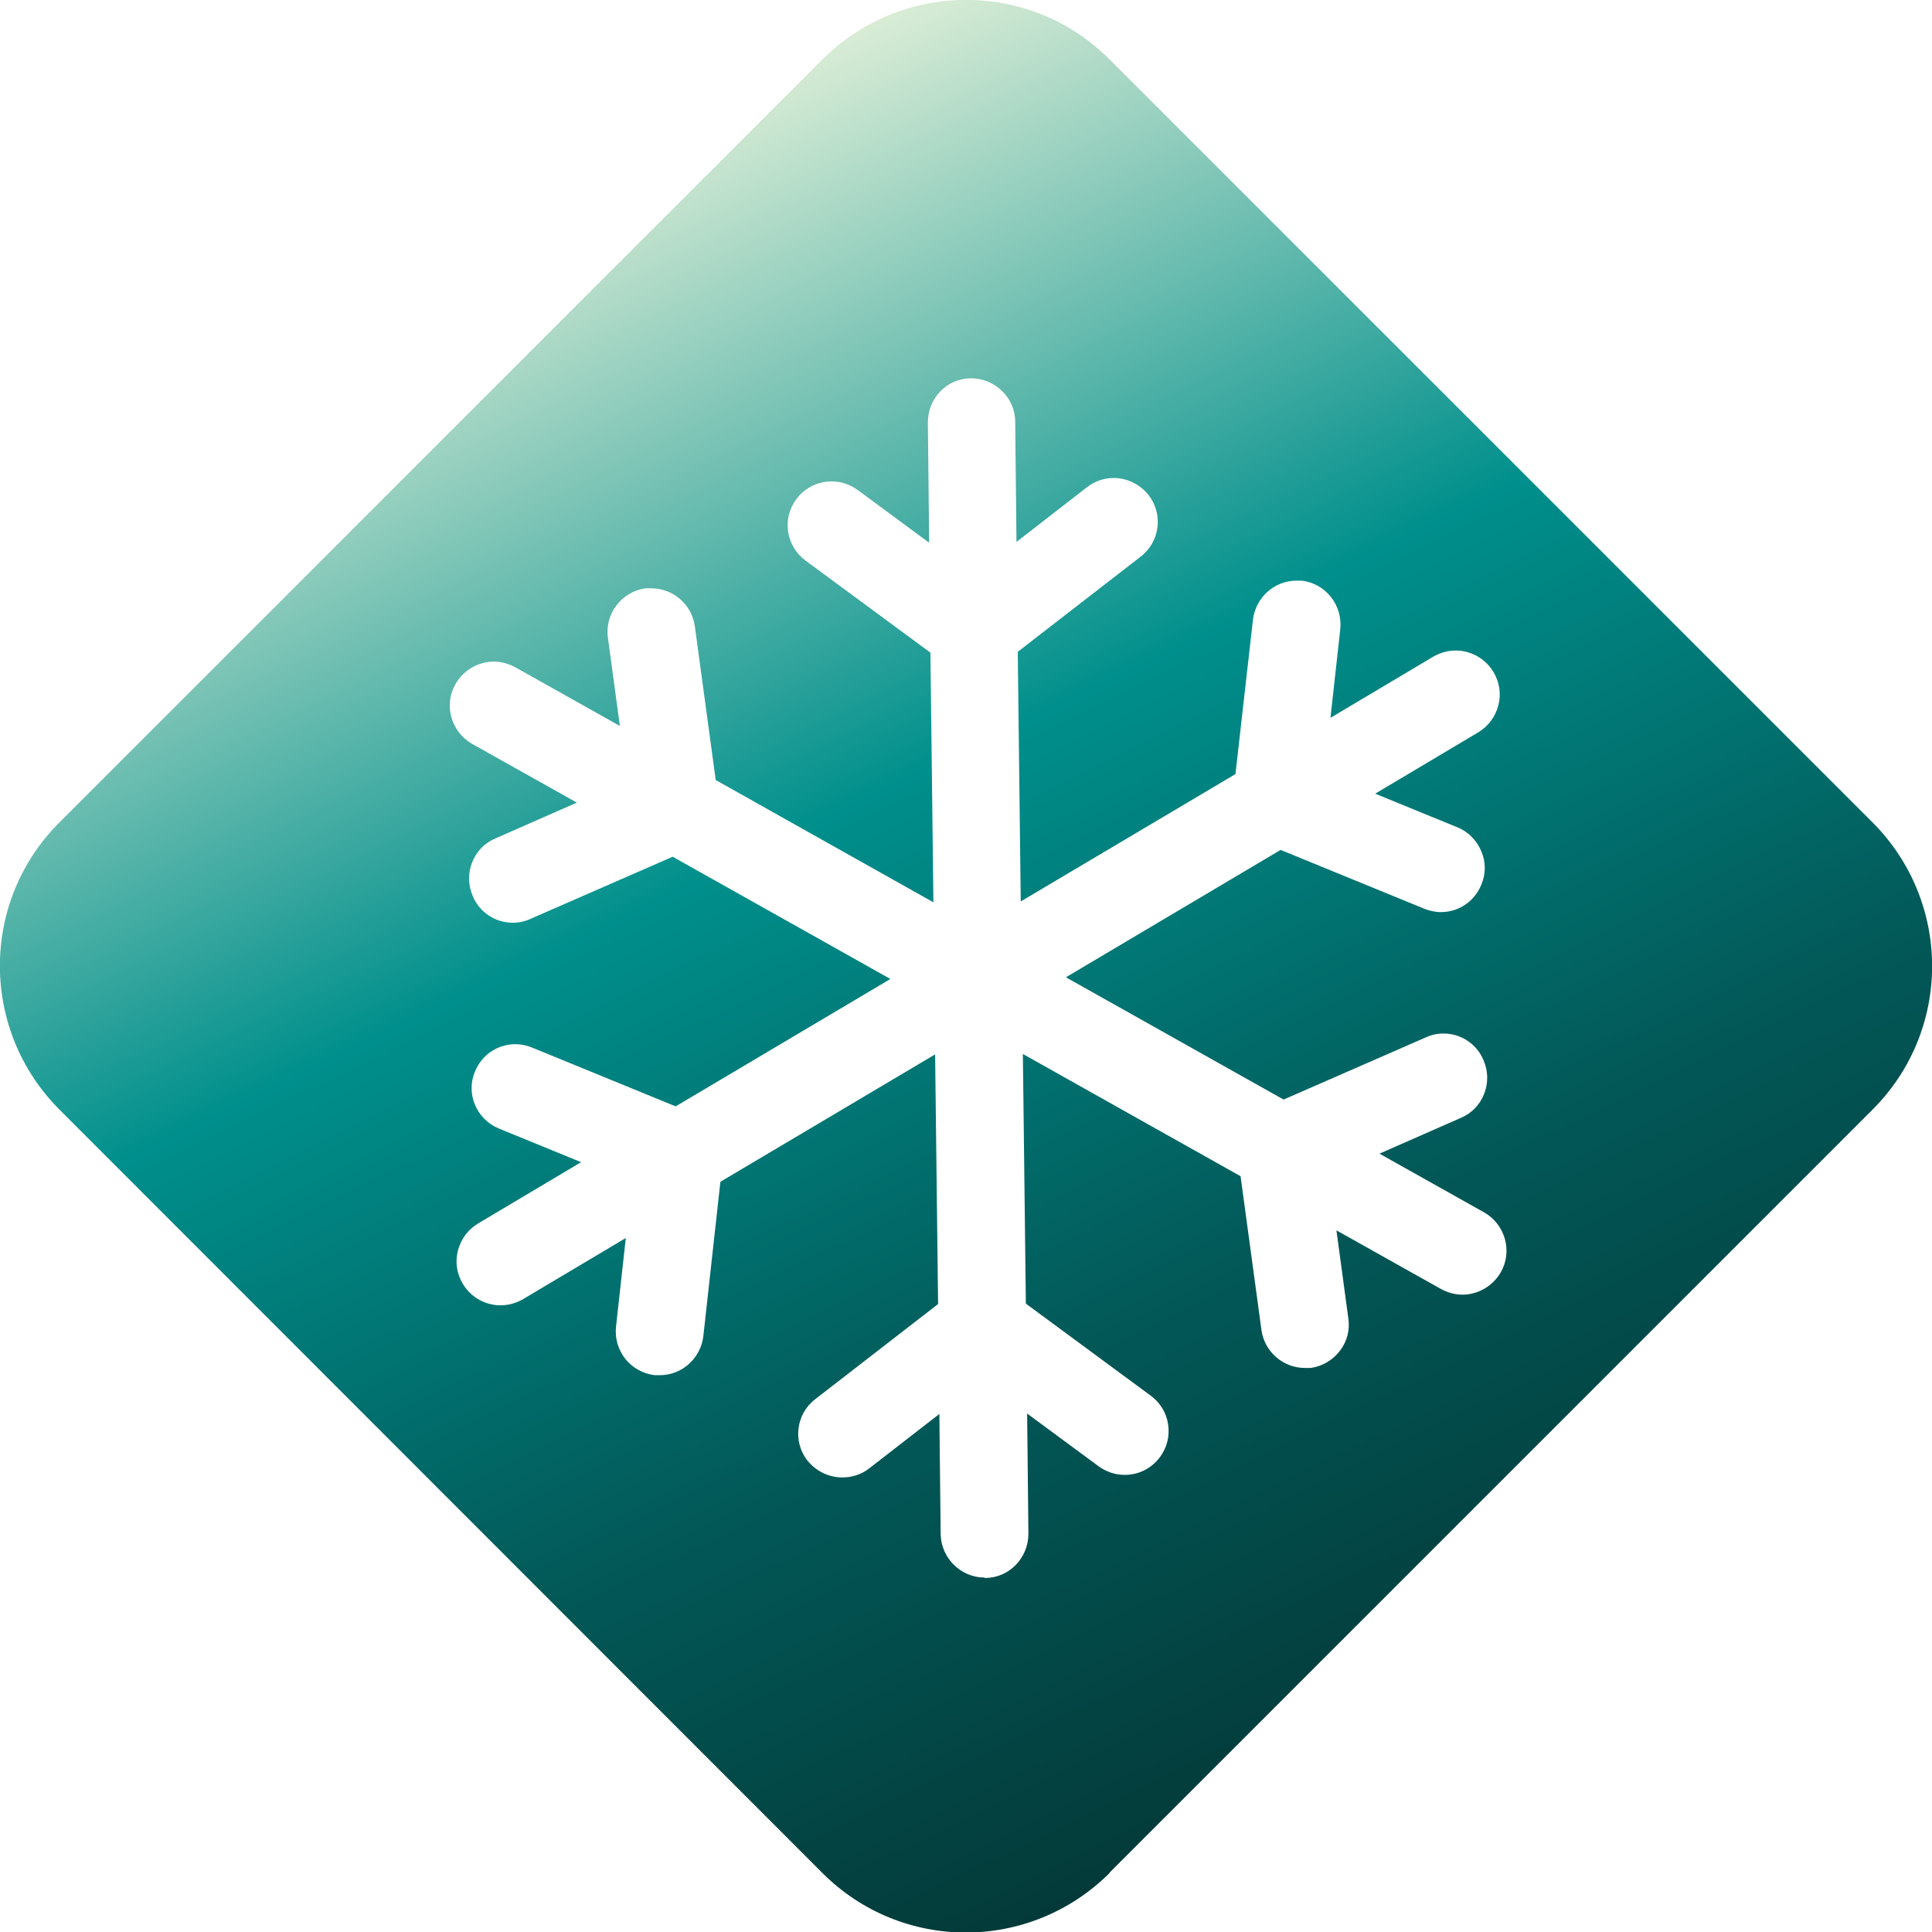
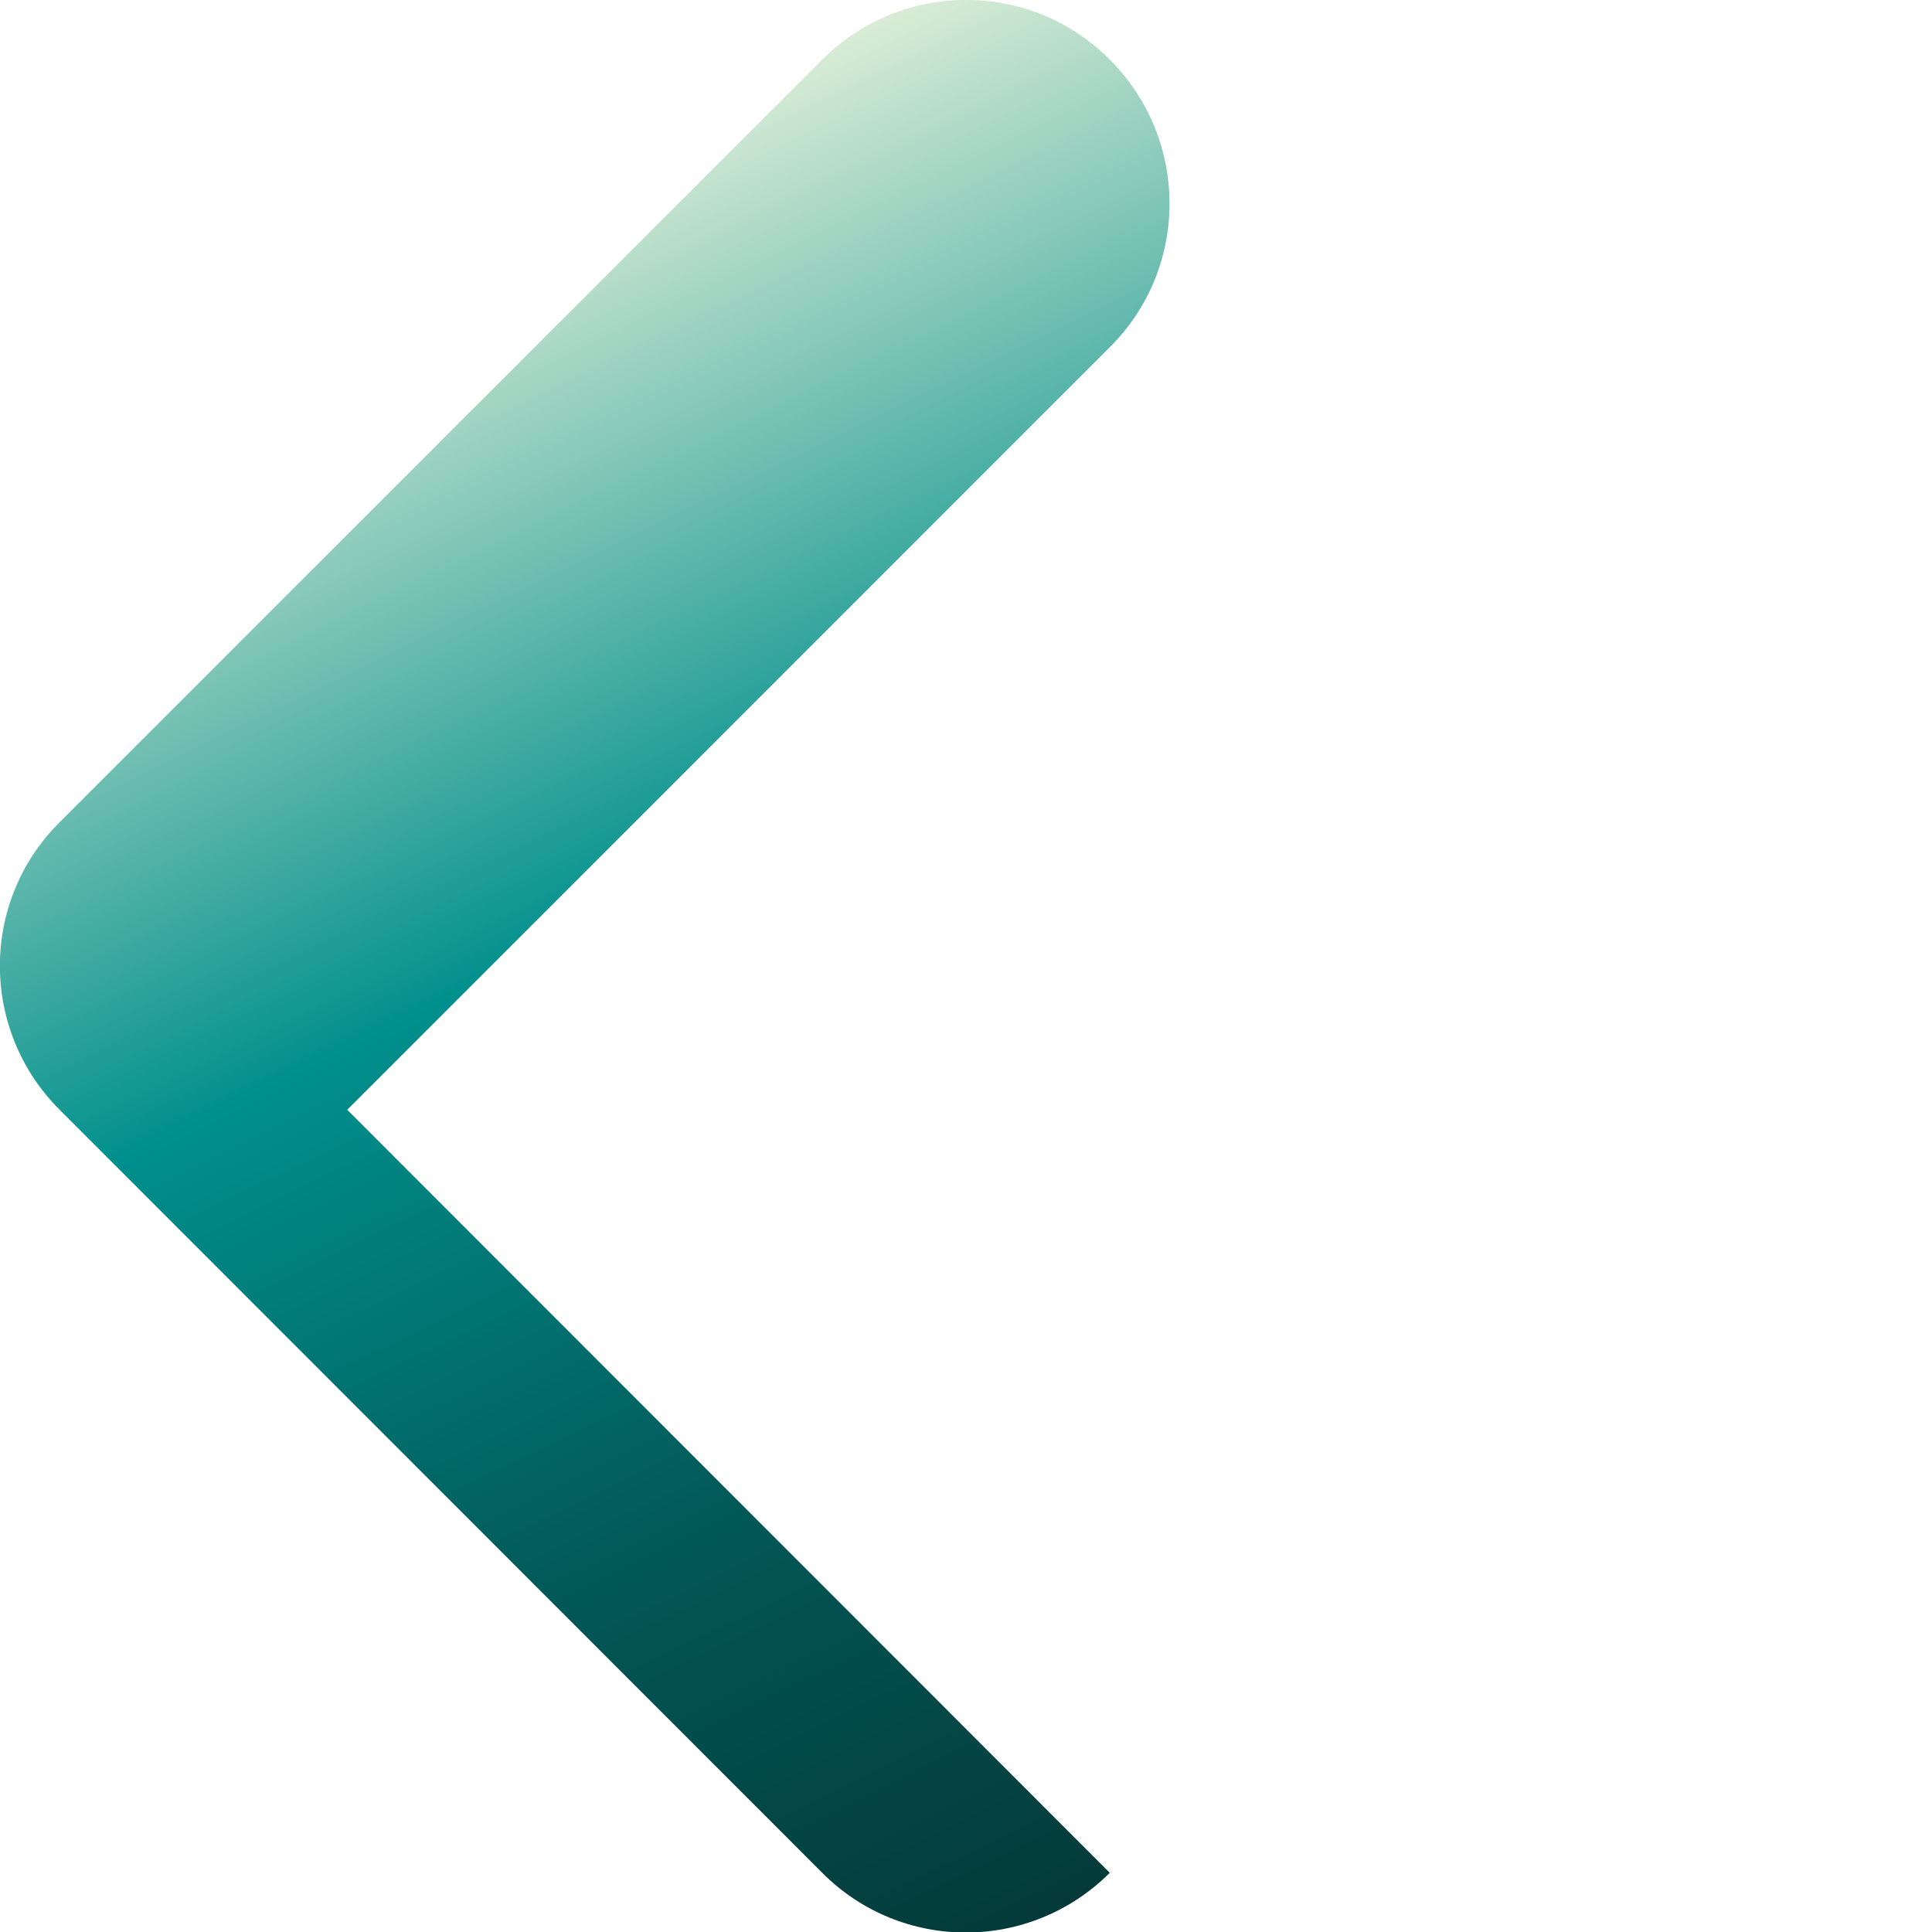
<svg xmlns="http://www.w3.org/2000/svg" viewBox="0 0 45.35 45.35" version="1.1" id="Layer_1">
  <defs>
    <style>
      .st0 {
        fill: url(#linear-gradient);
      }

      .st1 {
        fill: #fff;
        filter: url(#drop-shadow-1);
      }
    </style>
    <linearGradient gradientUnits="userSpaceOnUse" y2="42.83" x2="32.48" y1="3.75" x1="13.47" id="linear-gradient">
      <stop stop-color="#dbedd6" offset="0" />
      <stop stop-color="#008f8c" offset=".38" />
      <stop stop-color="#025958" offset=".69" />
      <stop stop-color="#033635" offset="1" />
    </linearGradient>
    <filter filterUnits="userSpaceOnUse" height="30" width="26.88" y="8.03" x="9.47" id="drop-shadow-1">
      <feOffset dy=".28" dx=".28" />
      <feGaussianBlur stdDeviation=".28" result="blur" />
      <feFlood flood-opacity=".4" flood-color="#231f20" />
      <feComposite operator="in" in2="blur" />
      <feComposite in="SourceGraphic" />
    </filter>
  </defs>
-   <path d="M26.05,43.96c-1.87,1.87-4.89,1.87-6.75,0L1.4,26.05c-1.87-1.87-1.87-4.89,0-6.75L19.3,1.4c1.87-1.87,4.89-1.87,6.75,0l17.9,17.9c1.87,1.87,1.87,4.89,0,6.75l-17.9,17.9Z" class="st0" />
-   <path d="M22.83,36.75c-.56,0-1.02-.46-1.03-1.02l-.03-2.82-1.65,1.28c-.18.14-.4.21-.63.21-.32,0-.62-.15-.82-.4-.35-.45-.26-1.1.19-1.44l2.88-2.23-.07-5.86-5.04,2.99-.4,3.62c-.06.52-.5.92-1.02.92-.04,0-.08,0-.12,0-.27-.03-.52-.17-.69-.38-.17-.22-.25-.48-.22-.76l.23-2.08-2.42,1.44c-.16.09-.34.14-.52.14-.36,0-.7-.19-.89-.51-.14-.24-.18-.51-.11-.78s.24-.49.47-.63l2.42-1.44-1.93-.79c-.53-.22-.78-.82-.56-1.34.16-.39.53-.64.95-.64.13,0,.27.03.39.08l3.37,1.38,5.04-2.99-5.11-2.87-3.34,1.46c-.13.06-.27.09-.41.09-.41,0-.78-.24-.94-.62-.11-.25-.12-.53-.02-.79.1-.26.29-.46.55-.57l1.91-.84-2.46-1.38c-.49-.28-.67-.91-.39-1.4.18-.32.53-.53.9-.53.18,0,.35.05.5.13l2.46,1.38-.28-2.07c-.08-.56.32-1.08.88-1.16.05,0,.09,0,.14,0,.51,0,.95.38,1.02.89l.49,3.61,5.11,2.87-.07-5.86-2.93-2.16c-.46-.34-.56-.98-.22-1.44.19-.26.5-.42.83-.42.22,0,.43.07.61.2l1.68,1.24-.03-2.82c0-.28.1-.53.29-.73.19-.2.45-.31.72-.31.57,0,1.04.46,1.04,1.02l.03,2.82,1.65-1.28c.18-.14.4-.22.63-.22.32,0,.62.15.82.4.35.45.27,1.1-.19,1.45l-2.88,2.23.07,5.86,5.04-2.99.41-3.62c.06-.52.5-.92,1.02-.92.04,0,.08,0,.12,0,.56.06.97.57.91,1.14l-.23,2.08,2.42-1.44c.16-.09.34-.14.52-.14.36,0,.7.19.89.51.14.24.18.51.11.78s-.24.49-.47.63l-2.42,1.44,1.93.79c.25.1.45.3.56.56.11.25.11.53,0,.79-.16.39-.53.64-.95.64-.13,0-.26-.03-.39-.08l-3.37-1.38-5.04,2.99,5.11,2.87,3.34-1.46c.13-.06.27-.09.41-.09.41,0,.78.24.94.62.11.25.12.53.02.79s-.29.46-.55.57l-1.91.84,2.46,1.38c.49.28.67.91.39,1.4-.18.32-.53.53-.9.53h0c-.18,0-.35-.05-.5-.13l-2.46-1.38.28,2.07c.04.27-.03.54-.2.76-.17.22-.41.36-.68.4-.05,0-.09,0-.14,0-.51,0-.95-.38-1.02-.89l-.49-3.61-5.11-2.87.07,5.86,2.93,2.16c.22.16.37.4.41.68s-.03.54-.19.76c-.2.27-.5.42-.83.42-.22,0-.43-.07-.61-.2l-1.68-1.24.03,2.82c0,.57-.45,1.04-1.02,1.04h-.01Z" class="st1" />
+   <path d="M26.05,43.96c-1.87,1.87-4.89,1.87-6.75,0L1.4,26.05c-1.87-1.87-1.87-4.89,0-6.75L19.3,1.4c1.87-1.87,4.89-1.87,6.75,0c1.87,1.87,1.87,4.89,0,6.75l-17.9,17.9Z" class="st0" />
</svg>